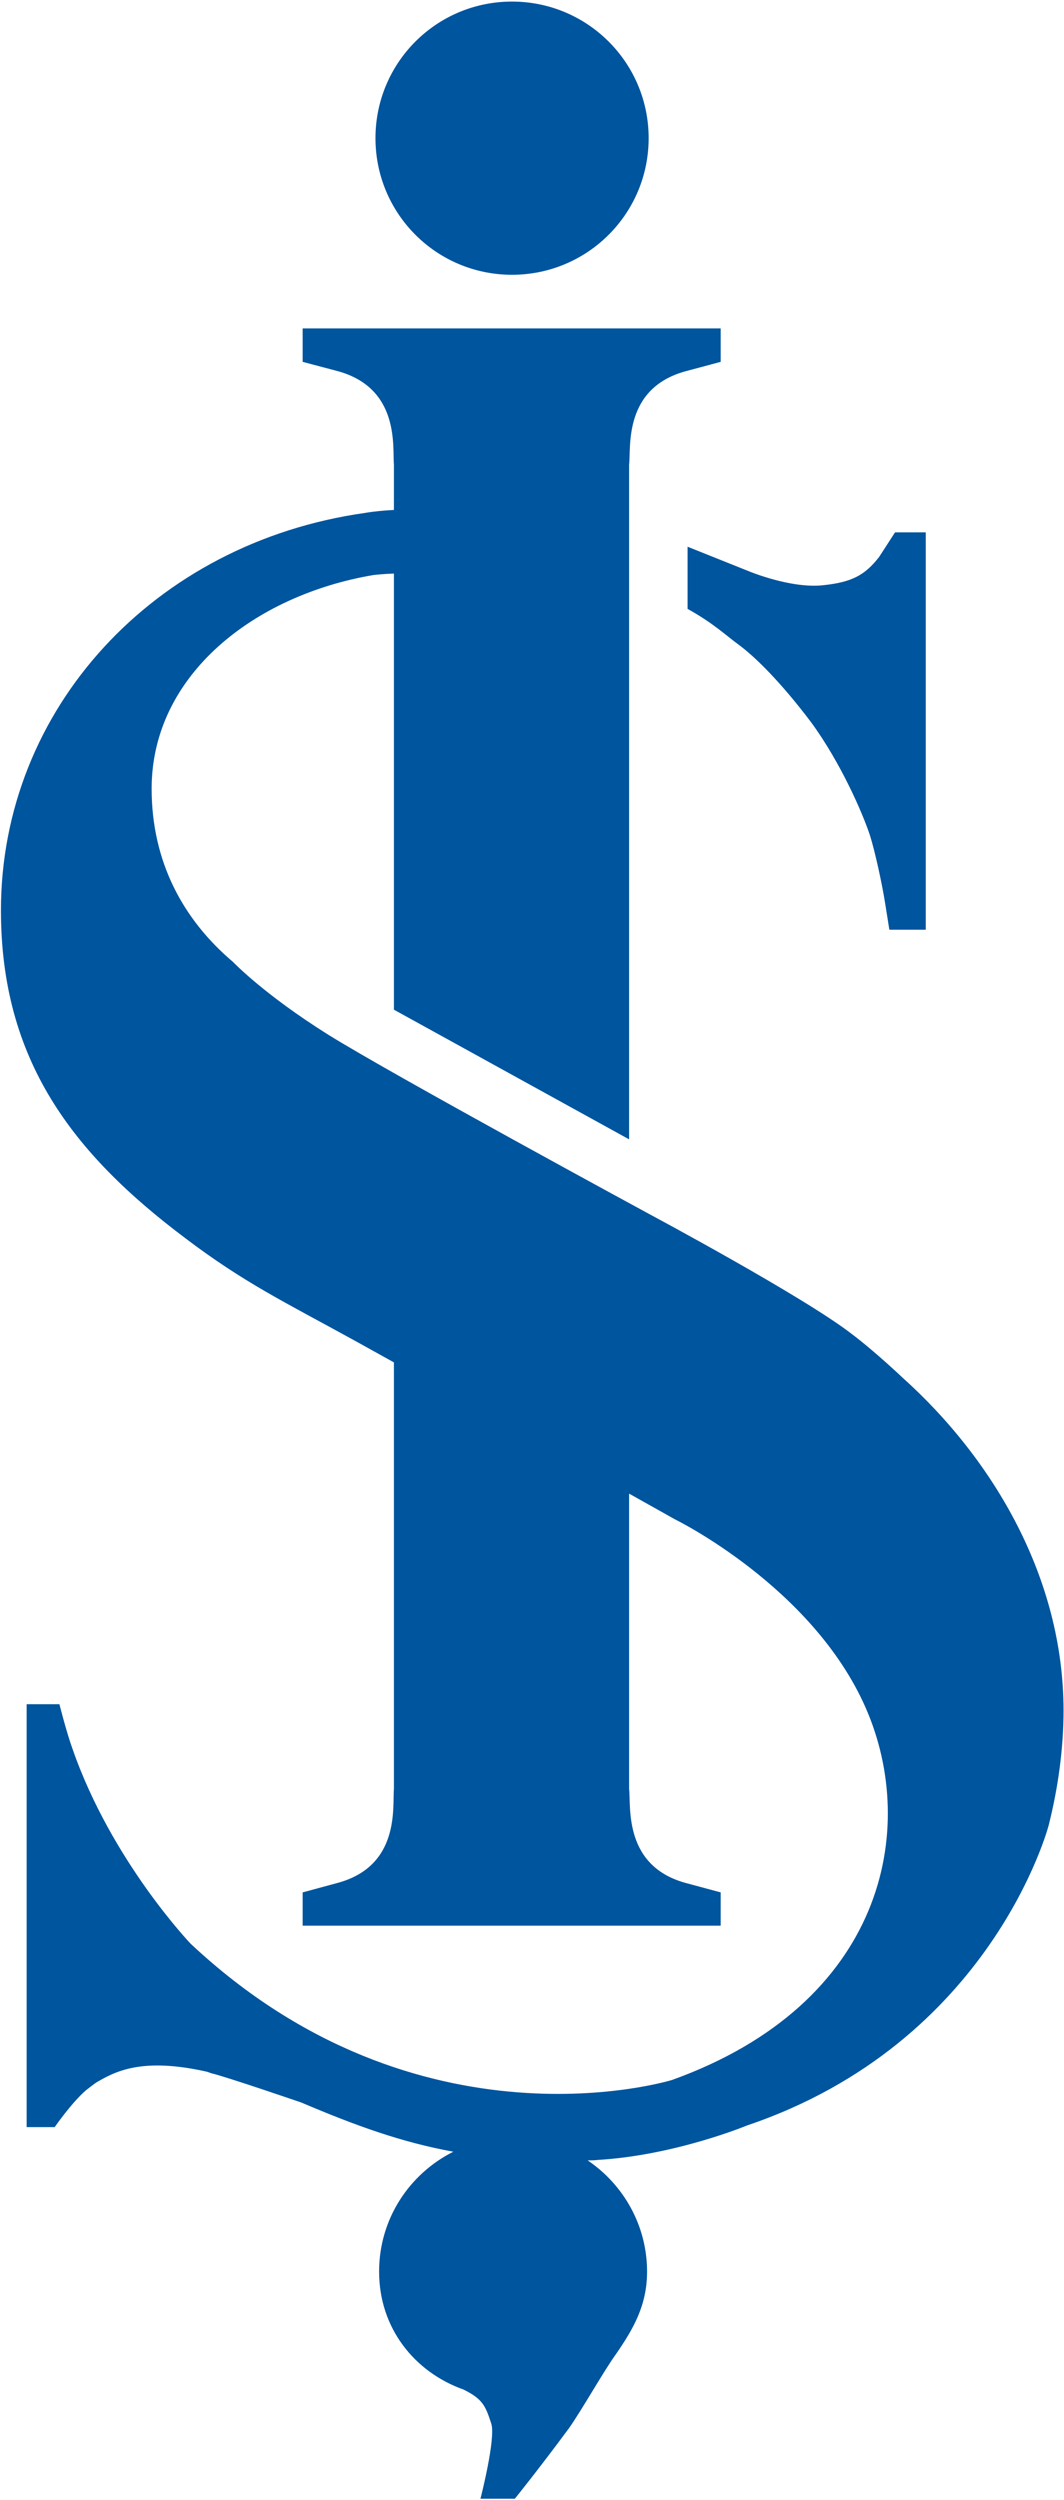
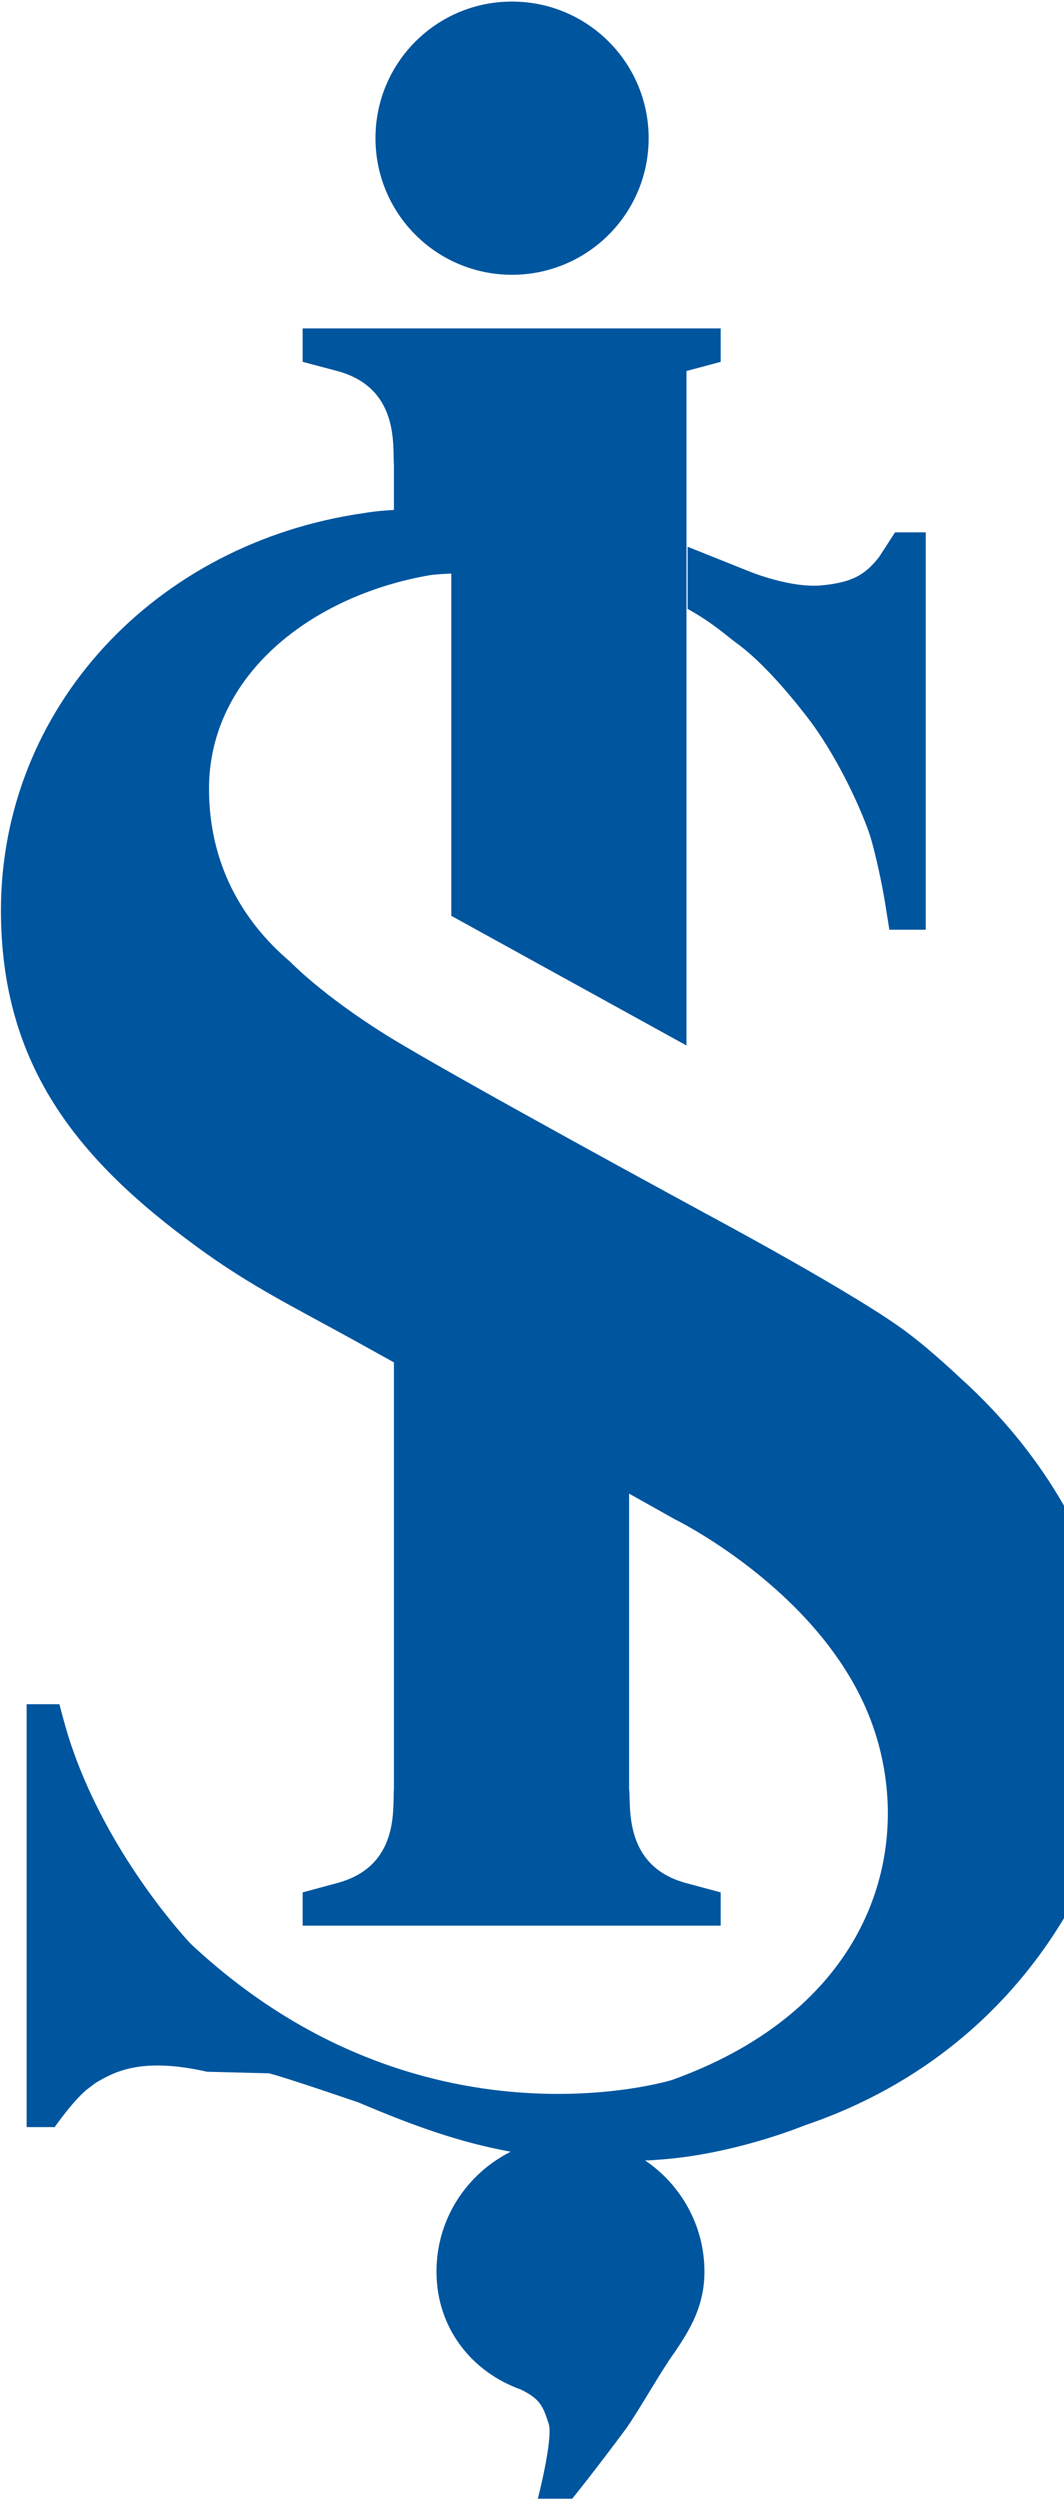
<svg xmlns="http://www.w3.org/2000/svg" version="1.2" viewBox="0 0 675 1585">
-   <path fill="#00559f" fill-rule="evenodd" d="M131.3 1313.4c-41.6-9.4-58.5 0-70.2 6.8-2.3 1.6-3.9 2.9-6.5 4.9-9.1 7.8-19.9 23.4-19.9 23.4H16.9v-268.1h20.8s4.5 17.9 8.4 28.6c24.7 70.8 74.8 123.2 74.8 123.2 145.2 136.1 305.5 86.4 305.5 86.4 134.5-48.4 156.6-158.9 122.8-235.9S428 963.1 428 963.1l-28.9-16.2V1134c1.3 11.4-3.9 49.7 37.3 60.1l20.8 5.6v21.1H192v-21.1l21.8-5.9c40.3-10.7 35.1-48.4 36.1-59.8V863.7L225.2 850c-44.9-24.7-70.2-36.7-107.6-65C45.8 731.1.6 671.9.6 577.1c0-127.7 97.2-233 230.8-251.9 5.8-1 12.3-1.6 18.5-1.9v-28.6c-1-11.1 4.2-49.4-37.1-59.8l-20.8-5.5v-21.2h265.2v21.2l-21.7 5.8c-40.3 10.7-35.1 48.4-36.4 59.5v427.6l-149.2-82.2V363.6c-7.5.3-12.7.9-12.7.9-75.7 12.7-141 63.4-141 135.5 0 46.5 20.1 83.2 51.7 109.9 0 0 19.5 20.5 60.4 46.1 41.3 25.7 204.4 114.1 204.4 114.1s97.2 52 127.4 75.4c14.7 11 32.5 27.9 32.5 27.9 57.9 52 102.1 127.4 102.1 210.9 0 25-3.6 49.7-9.4 72.8 0 0-35.8 137.8-191.5 190.4 0 0-45.5 18.9-94.5 21.8 0 0-1.3.3-6.5.3 22.7 15.3 37.7 41.3 37.7 70.5 0 21.5-8.8 36.4-19.5 52-7.8 10.7-21.5 35.1-29.9 47.1-20.2 27.3-34.5 44.9-34.5 44.9h-21.8s9.8-38 6.9-47.5c-3.6-11-5.2-15.6-17.6-21.7-31.2-11.1-53.6-39-53.6-74.8 0-33.4 19.2-62 47.1-76-32.5-5.9-61.4-16.3-96.5-31.2 0 0-47.5-16.3-56.9-18.5zm456-724h-23.1l-2.6-16.3c-1.9-12.3-6.5-33.4-9.7-43.5-4.6-14-18.6-46.2-37.4-71.8-19.2-25.4-35.1-41-45.5-48.8-8.1-5.8-15.9-13.6-32.8-23v-39.4l39 15.6s26.6 11.1 47.1 8.8c17.9-1.9 26.3-6.2 35.4-17.9l10.1-15.6h19.5zM324.8 174.2c-47.9 0-86.6-38.7-86.6-86.6 0-47.9 38.7-86.6 86.6-86.6 47.9 0 86.7 38.7 86.7 86.6 0 47.9-38.8 86.6-86.7 86.6z" />
+   <path fill="#00559f" fill-rule="evenodd" d="M131.3 1313.4c-41.6-9.4-58.5 0-70.2 6.8-2.3 1.6-3.9 2.9-6.5 4.9-9.1 7.8-19.9 23.4-19.9 23.4H16.9v-268.1h20.8s4.5 17.9 8.4 28.6c24.7 70.8 74.8 123.2 74.8 123.2 145.2 136.1 305.5 86.4 305.5 86.4 134.5-48.4 156.6-158.9 122.8-235.9S428 963.1 428 963.1l-28.9-16.2V1134c1.3 11.4-3.9 49.7 37.3 60.1l20.8 5.6v21.1H192v-21.1l21.8-5.9c40.3-10.7 35.1-48.4 36.1-59.8V863.7L225.2 850c-44.9-24.7-70.2-36.7-107.6-65C45.8 731.1.6 671.9.6 577.1c0-127.7 97.2-233 230.8-251.9 5.8-1 12.3-1.6 18.5-1.9v-28.6c-1-11.1 4.2-49.4-37.1-59.8l-20.8-5.5v-21.2h265.2v21.2l-21.7 5.8v427.6l-149.2-82.2V363.6c-7.5.3-12.7.9-12.7.9-75.7 12.7-141 63.4-141 135.5 0 46.5 20.1 83.2 51.7 109.9 0 0 19.5 20.5 60.4 46.1 41.3 25.7 204.4 114.1 204.4 114.1s97.2 52 127.4 75.4c14.7 11 32.5 27.9 32.5 27.9 57.9 52 102.1 127.4 102.1 210.9 0 25-3.6 49.7-9.4 72.8 0 0-35.8 137.8-191.5 190.4 0 0-45.5 18.9-94.5 21.8 0 0-1.3.3-6.5.3 22.7 15.3 37.7 41.3 37.7 70.5 0 21.5-8.8 36.4-19.5 52-7.8 10.7-21.5 35.1-29.9 47.1-20.2 27.3-34.5 44.9-34.5 44.9h-21.8s9.8-38 6.9-47.5c-3.6-11-5.2-15.6-17.6-21.7-31.2-11.1-53.6-39-53.6-74.8 0-33.4 19.2-62 47.1-76-32.5-5.9-61.4-16.3-96.5-31.2 0 0-47.5-16.3-56.9-18.5zm456-724h-23.1l-2.6-16.3c-1.9-12.3-6.5-33.4-9.7-43.5-4.6-14-18.6-46.2-37.4-71.8-19.2-25.4-35.1-41-45.5-48.8-8.1-5.8-15.9-13.6-32.8-23v-39.4l39 15.6s26.6 11.1 47.1 8.8c17.9-1.9 26.3-6.2 35.4-17.9l10.1-15.6h19.5zM324.8 174.2c-47.9 0-86.6-38.7-86.6-86.6 0-47.9 38.7-86.6 86.6-86.6 47.9 0 86.7 38.7 86.7 86.6 0 47.9-38.8 86.6-86.7 86.6z" />
</svg>